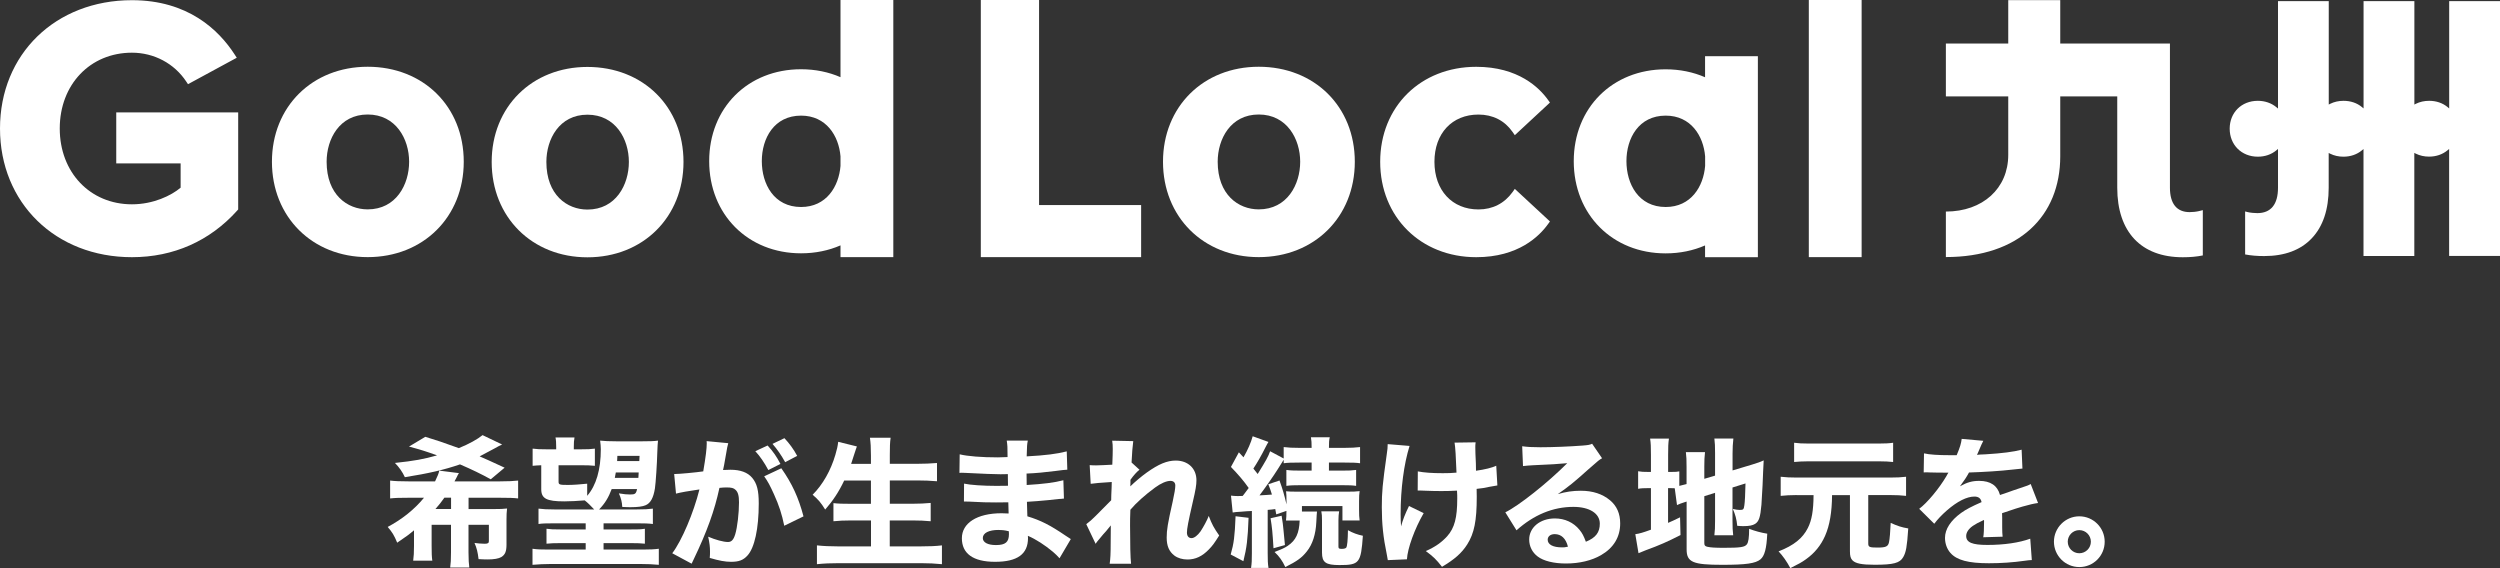
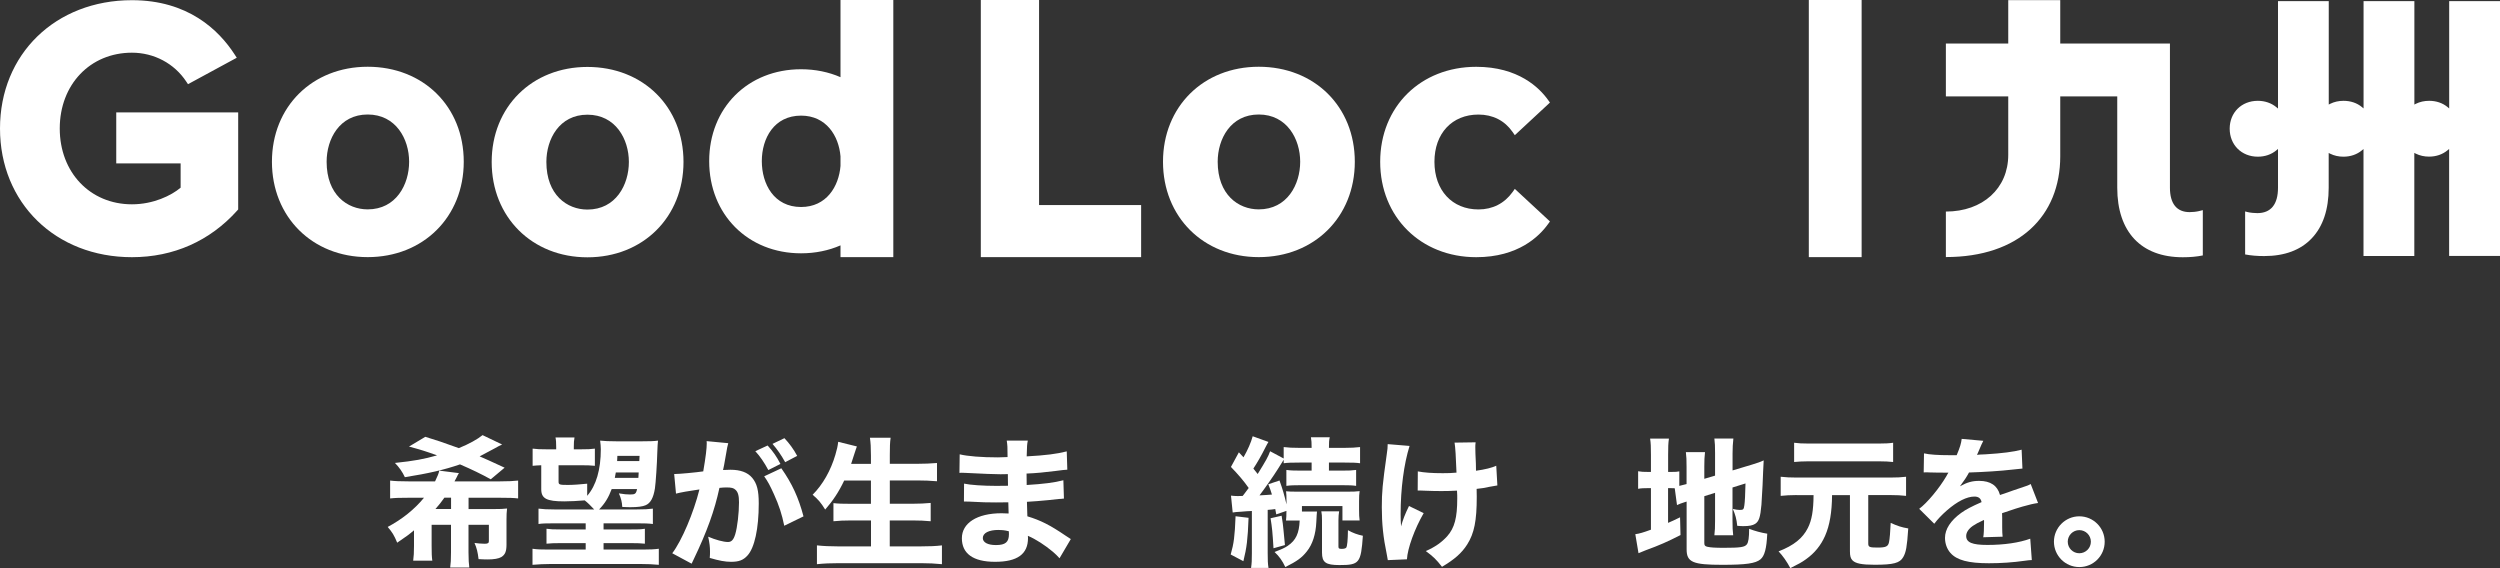
<svg xmlns="http://www.w3.org/2000/svg" id="_レイヤー_2" data-name="レイヤー 2" viewBox="0 0 400 90.89">
  <rect x="0" y="0" width="400" height="90.89" fill="#333333" stroke="none" />
  <defs>
    <style>
      .cls-1 {
        fill: #fff;
      }
    </style>
  </defs>
  <g id="_文字" data-name="文字">
    <g>
      <g>
        <g>
          <path class="cls-1" d="M93.99,10.71c-8.87,0-15.32,6.39-15.32,15.2s6.44,15.26,15.32,15.26,15.37-6.42,15.37-15.26-6.47-15.2-15.37-15.2ZM93.99,33.53c-3.27,0-6.57-2.35-6.57-7.62,0-3.64,2.06-7.56,6.57-7.56s6.63,3.92,6.63,7.56-2.08,7.62-6.63,7.62Z" />
          <path class="cls-1" d="M58.83,10.68c-8.87,0-15.32,6.39-15.32,15.2s6.44,15.26,15.32,15.26,15.37-6.42,15.37-15.26-6.47-15.2-15.37-15.2ZM58.83,33.5c-3.27,0-6.57-2.35-6.57-7.62,0-3.64,2.06-7.56,6.57-7.56s6.63,3.92,6.63,7.56-2.08,7.62-6.63,7.62Z" />
          <path class="cls-1" d="M134.48,0v12.35c-1.88-.82-4.01-1.27-6.31-1.27-8.52,0-14.7,6.18-14.7,14.7s6.18,14.75,14.7,14.75c2.3,0,4.42-.45,6.31-1.27v1.88h8.45V0h-8.45ZM128.17,33.12c-4.34,0-6.28-3.68-6.28-7.34s1.97-7.28,6.28-7.28c4.04,0,6.04,3.25,6.31,6.52v1.53c-.27,3.3-2.26,6.57-6.31,6.57Z" />
          <path class="cls-1" d="M18.59,26.14h10.31v3.89c-1.5,1.26-4.37,2.66-7.79,2.66-6.69,0-11.55-5.1-11.55-12.13s4.86-12.13,11.55-12.13c3.54,0,6.78,1.73,8.69,4.62l.28.42,7.8-4.23-.32-.5C34.99,4.76,30.05.03,21.11.03,8.88.03,0,8.66,0,20.56s8.88,20.59,21.11,20.59c6.65,0,12.48-2.59,16.86-7.48l.14-.16v-15.53h-19.51v8.16Z" />
        </g>
        <rect class="cls-1" x="289.41" width="8.45" height="41.14" />
-         <path class="cls-1" d="M272.81,8.99v3.37c-1.88-.82-4.01-1.27-6.31-1.27-8.52,0-14.7,6.18-14.7,14.7s6.18,14.75,14.7,14.75c2.3,0,4.42-.45,6.31-1.27v1.88h8.45V8.99h-8.45ZM266.51,33.12c-4.34,0-6.28-3.68-6.28-7.34s1.97-7.28,6.28-7.28c4.04,0,6.04,3.25,6.31,6.52v1.53c-.27,3.3-2.26,6.57-6.31,6.57Z" />
        <polygon class="cls-1" points="166.25 0 156.93 0 156.93 41.14 182.58 41.14 182.58 32.81 166.25 32.81 166.25 0" />
        <path class="cls-1" d="M201.4,10.68c-8.87,0-15.32,6.39-15.32,15.2s6.44,15.26,15.32,15.26,15.37-6.42,15.37-15.26-6.47-15.2-15.37-15.2ZM201.4,33.5c-3.27,0-6.57-2.35-6.57-7.62,0-3.64,2.06-7.56,6.57-7.56s6.63,3.92,6.63,7.56-2.08,7.62-6.63,7.62Z" />
        <path class="cls-1" d="M236.55,18.33c2.3,0,4.19.96,5.46,2.78l.36.52,5.62-5.22-.28-.39c-1.41-1.99-4.79-5.33-11.51-5.33-8.91,0-15.37,6.39-15.37,15.2s6.47,15.26,15.37,15.26c6.72,0,10.09-3.34,11.51-5.33l.28-.39-5.62-5.21-.36.51c-1.31,1.82-3.2,2.78-5.46,2.78-4.21,0-7.04-3.06-7.04-7.62s2.83-7.56,7.04-7.56Z" />
        <path class="cls-1" d="M350.34,33.94c-2.06,0-3.15-1.35-3.15-3.9V6.97h-17.55V.02h-8.32v6.95h-9.98v8.45h9.98v9.36c0,5.37-4.09,9.07-9.98,9.07v7.28c11.67,0,18.3-6.53,18.3-16.12v-9.59h9.12v14.62c0,7.07,3.82,11.12,10.48,11.12,1.19,0,2.21-.09,3.21-.29v-7.25l-.63.16c-.41.1-1.06.16-1.48.16Z" />
        <path class="cls-1" d="M400,40.97V.18h-8.13v17.17l-.26-.22c-.8-.66-1.82-1-2.95-1-.77,0-1.49.16-2.13.48l-.23.12V.18h-8.13v17.17l-.26-.22c-.8-.66-1.82-1-2.95-1-.77,0-1.49.16-2.13.48l-.23.12V.18s-8.12,0-8.12,0v17.19s-.26-.22-.26-.22c-.8-.66-1.83-1.02-2.97-1.02-2.61,0-4.5,1.88-4.5,4.46s1.89,4.48,4.5,4.48c1.14,0,2.16-.35,2.97-1.02l.26-.22v6.22c0,2.65-1.14,4.05-3.31,4.05-.44,0-1.1-.06-1.52-.16l-.43-.11v6.88c.95.18,1.93.26,3.04.26h.01c3.27,0,5.84-.96,7.62-2.85,1.79-1.89,2.7-4.61,2.7-8.07v-5.58s.23.12.23.12c.65.32,1.36.48,2.13.48,1.13,0,2.15-.35,2.95-1.01l.26-.22v17.12h8.13v-16.5l.23.12c.65.32,1.36.48,2.13.48,1.13,0,2.15-.35,2.95-1.01l.26-.22v17.12h8.13Z" />
      </g>
      <g>
        <path class="cls-1" d="M66.25,84.84c-.94.78-1.03.85-2.7,1.99-.51-1.23-.78-1.65-1.52-2.52,2.28-1.21,4.29-2.81,5.81-4.67h-2.43c-1.47,0-2.17.02-2.99.11v-2.86c.74.09,1.56.13,2.99.13h4.2c.42-.87.58-1.27.67-1.72l3.15.4q-.16.22-.4.74c-.09.18-.16.31-.31.58h7.23c1.41,0,2.21-.05,2.95-.13v2.86c-.78-.09-1.41-.11-2.95-.11h-4.98v1.81h4.06c.96,0,1.59-.02,2.1-.09-.07.54-.09,1.07-.09,1.81v3.97c0,1.09-.22,1.61-.83,1.99-.42.25-1.21.38-2.14.38-.31,0-.58,0-1.5-.05-.13-1.12-.29-1.76-.65-2.59.36.07,1.25.13,1.63.13.51,0,.67-.11.67-.42v-2.61h-3.26v4.4c0,1.18.05,1.83.13,2.43h-3.06c.09-.63.13-1.27.13-2.43v-4.4h-3.1v3.37c0,1.21.02,1.72.11,2.37h-3.06c.09-.67.13-1.34.13-2.37v-2.5ZM78.53,76.69c-1.54-.85-3.01-1.56-4.93-2.39-2.52.87-5.05,1.45-8.82,2.05-.4-.85-.89-1.56-1.59-2.28,3.1-.33,4.58-.6,6.74-1.21-1.79-.65-2.57-.89-4.49-1.41l2.61-1.56c1.5.45,2.93.92,5.36,1.81,1.61-.65,3.01-1.43,3.8-2.08l3.13,1.5q-.63.29-1.12.58c-.83.45-1.81.98-2.48,1.32.6.25,1.94.85,4,1.81l-2.21,1.85ZM72.17,81.44v-1.81h-1.07c-.49.69-.78,1.07-1.43,1.81h2.5Z" />
        <path class="cls-1" d="M93.96,79.32c1.43-1.65,2.17-4.18,2.17-7.44,0-.42-.05-.94-.11-1.38.63.07,1.52.11,2.63.11h4.04c1.23,0,1.94-.02,2.59-.11q-.07.63-.11,1.83c-.05,1.94-.25,4.91-.38,5.81-.25,1.54-.71,2.37-1.5,2.7-.45.2-1.27.31-2.37.31-.31,0-.58,0-1.36-.04-.04-.78-.18-1.36-.54-2.17.76.13,1.32.18,1.79.18.8,0,.96-.11,1.12-.87h-4.06c-.51,1.36-1.07,2.28-2.01,3.26h6.05c1.18,0,1.88-.04,2.55-.13v2.46c-.67-.09-1.36-.11-2.55-.11h-5.34v.98h4.4c1.25,0,1.45,0,2.21-.11v2.39c-.63-.07-1.27-.09-2.21-.09h-4.4v1.03h6.27c1.16,0,1.92-.04,2.57-.13v2.57c-.85-.09-1.9-.13-2.9-.13h-14.45c-.98,0-1.9.05-2.86.13v-2.57c.76.11,1.38.13,2.57.13h5.94v-1.03h-4.06c-.91,0-1.58.02-2.21.09v-2.39c.63.09,1.09.11,2.21.11h4.06v-.98h-5c-1.39,0-1.99.02-2.55.11v-2.46c.71.09,1.43.13,2.55.13h6.36c-.58-.62-1.05-1.09-1.52-1.45-.94.09-2.46.16-3.26.16-2.84,0-3.69-.45-3.69-1.94v-3.84c-.58.02-1,.05-1.38.09v-2.75c.69.09,1.18.11,2.23.11h1.54v-.36c0-.63-.02-1.09-.11-1.54h3.04c-.09.49-.11.85-.11,1.5v.4h1.18c1,0,1.56-.02,2.19-.11v2.75c-.67-.07-1.21-.09-2.19-.09h-3.62v2.61c0,.49.13.54,1.5.54.85,0,2.01-.09,3.08-.2v1.94ZM98.53,75.59c-.07.38-.09.49-.16.87h3.77q.02-.4.05-.87h-3.66ZM102.33,72.94h-3.55c-.02.4-.02.42-.04.83h3.55l.04-.83Z" />
        <path class="cls-1" d="M107.9,75.84h.13c.67,0,3.35-.25,4.49-.42.4-2.35.56-3.66.56-4.51,0-.07,0-.18-.02-.33l3.46.33c-.07.22-.11.4-.16.65-.02.09-.2,1.05-.51,2.88-.09.47-.09.49-.16.76.54-.02.85-.04,1.18-.04,1.59,0,2.75.42,3.48,1.29.76.91,1.05,2.01,1.05,4.11,0,4-.67,7.1-1.81,8.33-.67.74-1.39,1-2.61,1-.96,0-1.9-.18-3.42-.62.04-.49.04-.67.04-1.01,0-.78-.07-1.34-.29-2.39,1.14.49,2.43.85,3.17.85.56,0,.89-.36,1.16-1.25.33-1.07.6-3.39.6-5.09,0-1.07-.16-1.65-.56-2.01-.29-.29-.65-.38-1.45-.38-.38,0-.63.02-1.12.07-.78,3.64-2.01,7.03-4.09,11.37-.2.42-.22.47-.36.76l-3.1-1.67c1.52-1.99,3.42-6.48,4.35-10.21-1.59.22-3.1.49-3.75.67l-.29-3.12ZM122.82,71.28c.89.98,1.41,1.72,2.05,2.95l-1.94.98c-.6-1.14-1.34-2.23-2.08-3.02l1.97-.91ZM125.01,74.92c1.74,2.48,2.75,4.69,3.55,7.7l-3.08,1.5c-.38-1.85-.83-3.24-1.65-5.05-.65-1.43-.96-2.01-1.56-2.86l2.75-1.29ZM125.5,70.1c.8.85,1.47,1.76,2.05,2.84l-1.92,1.01c-.65-1.16-1.25-2.03-2.03-2.93l1.9-.91Z" />
        <path class="cls-1" d="M135.07,76.89c-.87,1.83-1.81,3.24-3.04,4.64-.71-1.14-1.07-1.56-2.01-2.37,1.63-1.63,2.9-3.88,3.64-6.39.25-.83.38-1.43.45-2.08l2.99.74q-.04.16-.2.58c-.07.18-.07.2-.25.76-.11.38-.29.91-.47,1.45h3.17v-1.34c0-1.29-.05-2.03-.16-2.84h3.31c-.11.74-.13,1.5-.13,2.81v1.36h4.31c1.18,0,2.28-.05,3.24-.13v2.92c-1.09-.09-2.01-.13-3.15-.13h-4.4v3.73h3.59c1.14,0,2.1-.05,2.95-.13v2.93c-.91-.09-1.83-.13-2.93-.13h-3.62v4.15h5.02c1.32,0,2.35-.04,3.33-.16v3.01c-1.12-.11-2.05-.16-3.26-.16h-13.35c-1.21,0-2.28.04-3.39.16v-3.01c1.01.11,2.1.16,3.31.16h5.34v-4.15h-3.15c-1.12,0-2.01.04-2.86.13v-2.9c.78.09,1.54.11,2.81.11h3.19v-3.73h-4.29Z" />
        <path class="cls-1" d="M169.53,89.33c-.45-.49-.56-.6-1.05-1.03-1.27-1.07-2.75-2.03-4.02-2.57.02.16.02.29.02.36,0,2.57-1.7,3.8-5.27,3.8s-5.31-1.36-5.31-3.77,2.39-4,6.36-4c.38,0,.65.02,1.12.04l-.05-1.79c-.63,0-1.5.02-1.97.02-1.45,0-2.21-.02-4.24-.13-.31-.02-.51-.02-.89-.02l.02-2.86c.98.22,3.1.36,5.18.36.47,0,1.25,0,1.85-.02l-.02-1.3v-.56c-.58.02-.85.02-1.18.02-.85,0-2.75-.07-5.65-.22-.27-.02-.47-.02-.56-.02-.07,0-.2,0-.36.02l.04-2.97c1.23.31,3.53.49,6.12.49.27,0,.96-.02,1.54-.05,0-1.67-.02-1.85-.13-2.63h3.37c-.13.63-.13.8-.18,2.52,3.01-.16,4.87-.4,6.41-.8l.09,2.93q-.54.02-1.85.2c-1.74.22-3.15.36-4.67.42.02.87.02,1.47.02,1.83,2.64-.16,4.42-.38,5.87-.76l.09,2.93q-.18,0-.47.05s-.18.02-.38.02q-.31.05-1.65.18c-1.07.11-2.52.22-3.42.27.02,1.21.07,1.99.07,2.32,2.1.63,3.64,1.41,6.12,3.1.36.25.49.33.83.54l-1.81,3.08ZM159.77,84.79c-1.56,0-2.52.49-2.52,1.3,0,.69.78,1.12,2.1,1.12,1.52,0,2.08-.47,2.08-1.76,0-.18-.02-.45-.02-.45-.65-.16-1.01-.2-1.63-.2Z" />
-         <path class="cls-1" d="M173.81,83.86c.54-.4.92-.74,1.5-1.32q2.19-2.19,2.48-2.5c.02-.36.02-.65.02-.91q.02-.58.05-1.14c0-.27,0-.42.02-.87-1.85.11-2.75.2-3.37.29l-.16-2.99c.45.04.69.04,1.05.04.45,0,1.81-.07,2.57-.11.05-1.21.07-2.03.07-2.5,0-.58-.02-.83-.09-1.34l3.37.07c-.09.58-.22,2.14-.27,3.42l1.27,1.16c-.4.29-.94.89-1.45,1.61v.49c0,.11,0,.13-.02.56.67-.67,1.79-1.61,2.63-2.21,1.9-1.36,3.26-1.92,4.64-1.92,1.97,0,3.31,1.27,3.31,3.15,0,.76-.13,1.54-.58,3.46-.74,3.22-.94,4.29-.94,4.91,0,.56.27.89.74.89.42,0,.96-.42,1.43-1.07.51-.78,1.03-1.74,1.32-2.48.51,1.34.8,1.88,1.67,3.13-.78,1.23-1.03,1.59-1.65,2.23-1.05,1.09-2.14,1.61-3.42,1.61-.8,0-1.56-.22-2.1-.63-.85-.65-1.23-1.54-1.23-2.88,0-1.23.16-2.21.96-5.76.29-1.32.42-2.12.42-2.57s-.27-.74-.78-.74c-.63,0-1.52.38-2.46,1.07-1.56,1.14-3.04,2.46-3.95,3.55-.05,1.09-.05,1.92-.05,2.5,0,3.08.05,5.14.16,6.14h-3.42c.11-.8.16-1.56.16-3.48,0-1.39,0-1.45.02-2.66q-.13.13-.4.49t-.83.96c-.16.2-.4.47-.69.83-.27.31-.33.4-.51.67l-1.5-3.15Z" />
        <path class="cls-1" d="M199.77,82.85c-.13,3.46-.29,4.76-.83,6.94l-2.03-1.07c.51-1.79.65-2.88.78-6.12l2.08.25ZM197,79.3c.36.04.54.07,1.03.07.11,0,.31,0,.8-.02q.11-.13.31-.4c.13-.16.2-.27.65-.87-.74-1.07-1.65-2.14-2.84-3.37l1.27-2.34.74.8c.67-1.16,1.21-2.39,1.47-3.37l2.52.91c-.16.25-.22.38-.49.89-.6,1.21-1.34,2.5-1.92,3.37q.36.45.69.87c1.39-2.26,1.65-2.73,1.99-3.64l2.17,1.16v-1.83c.69.09,1.45.13,2.59.13h1.88c0-.8-.02-1.18-.11-1.7h3.01c-.11.49-.13.83-.13,1.7h2.43c1.09,0,1.9-.05,2.55-.13v2.59c-.58-.09-1.25-.11-2.48-.11h-2.5v1.29h2.03c1.12,0,1.65-.02,2.32-.11v2.55c-.54-.09-1.23-.11-2.3-.11h-6.54c-1.12,0-1.72.02-2.32.11v-2.55c.65.09,1.23.11,2.34.11h1.7v-1.29h-1.92c-1.23,0-1.94.02-2.55.11v-.56q-.18.25-.94,1.5c-.69,1.1-2.14,3.17-2.93,4.2,1.03-.05,1.16-.07,1.99-.13-.18-.58-.27-.87-.58-1.65l1.79-.6c.51,1.41.78,2.37,1.12,3.82v-.45c0-.89-.02-1.25-.07-1.65.42.05.83.07,1.97.07h7.75c.98,0,1.52-.02,2.05-.09-.07.45-.09.87-.09,1.65v1.32c0,.74.02,1.27.09,1.72h-2.75v-2.3h-6.48v.87h2.41q-.05.4-.11,1.7c-.09,1.94-.6,3.55-1.52,4.69-.8,1.01-1.56,1.56-3.44,2.5-.47-1-.96-1.7-1.72-2.41,1.16-.45,1.56-.63,2.1-.98,1.32-.89,1.83-2.01,1.92-4.06h-2.19c.05-.51.07-.71.07-1.54l-1.63.56-.16-.85c-.49.07-.69.09-1.21.13v6.9c0,1.18.02,1.72.13,2.39h-2.79c.11-.74.13-1.25.13-2.39v-6.72c-.36.02-.65.04-.85.04-.4.04-.71.07-.83.07-.76.04-1.05.07-1.39.13l-.27-2.68ZM205.06,82.52c.18,1.05.22,1.52.31,2.41q.18,1.7.22,2.28l-1.83.51c-.16-2.61-.22-3.22-.47-4.8l1.76-.4ZM214.26,81.82c-.07.42-.11.85-.11,1.45v4.15c0,.34.09.4.54.4.36,0,.63-.09.71-.2.16-.25.25-1.21.27-2.79.8.45,1.52.71,2.39.89-.31,4.38-.56,4.69-3.75,4.69-2.19,0-2.79-.42-2.79-1.99v-5.16c0-.65-.02-1.03-.11-1.45h2.86Z" />
        <path class="cls-1" d="M225.53,71.35c-.91,2.9-1.43,6.88-1.43,10.9,0,.58.02,1.41.07,1.97.29-1.07.6-1.88,1.27-3.26l2.35,1.14c-1.45,2.5-2.59,5.65-2.68,7.39l-3.06.13c-.05-.34-.07-.47-.16-.89-.58-2.79-.8-4.93-.8-7.57,0-2.46.11-3.64.78-8.4.13-.89.16-1.16.16-1.7l3.51.29ZM226.83,75.42c1.07.2,2.28.29,4.02.29.8,0,1.52-.02,2.19-.09q-.13-3.73-.31-4.8l3.37-.05c-.05.38-.05.51-.05.8q0,.27.02,1.03t.07,1.54c0,.49,0,.69.02,1.18,1.52-.22,2.5-.47,3.24-.8l.18,3.15q-.38.05-1.27.22c-.89.18-1.18.25-2.05.33.02.42.02.85.02,1.27,0,3.84-.4,5.83-1.52,7.61-.89,1.41-2.08,2.43-4.04,3.59-.94-1.2-1.39-1.63-2.59-2.52,1.52-.67,2.52-1.39,3.42-2.37,1.18-1.34,1.61-2.95,1.61-6.07,0-.38,0-.56-.04-1.23-.96.05-1.59.07-2.5.07s-1.61-.02-2.41-.05c-.71-.04-.8-.04-1.07-.04h-.31l.02-3.08Z" />
-         <path class="cls-1" d="M243.55,71.4c.83.11,1.56.16,2.9.16,1.92,0,4.69-.11,6.77-.27.87-.07,1.14-.11,1.52-.29l1.59,2.32c-.47.27-.49.27-2.23,1.81-2.32,2.08-3.04,2.66-4.85,3.93,1.27-.38,2.39-.54,3.68-.54,1.9,0,3.46.51,4.67,1.52,1.09.91,1.63,2.14,1.63,3.71,0,2.17-1.05,3.91-3.06,5.07-1.5.87-3.46,1.34-5.61,1.34-1.94,0-3.59-.4-4.53-1.12-.87-.65-1.36-1.63-1.36-2.72,0-1.92,1.74-3.37,4.11-3.37,1.59,0,2.99.65,3.93,1.81.45.54.69,1.01,1.03,1.92,1.59-.65,2.23-1.5,2.23-2.9,0-1.63-1.65-2.68-4.22-2.68-3.28,0-6.34,1.27-9.11,3.75l-1.79-2.88c2.1-1.01,6.77-4.71,9.91-7.86-1.83.16-2.21.18-5.49.33-.72.05-.92.05-1.59.13l-.13-3.17ZM248.75,85.46c-.67,0-1.12.36-1.12.89,0,.78.85,1.23,2.3,1.23.33,0,.42,0,.94-.11-.33-1.32-1.07-2.01-2.12-2.01Z" />
        <path class="cls-1" d="M267.93,78.12c-.29-.02-.38-.02-.71-.02h-.33v5.56c.67-.29.96-.42,1.92-.89l.07,2.84c-2.1,1.07-3.37,1.63-5.56,2.43-.65.25-.85.33-1.16.47l-.51-3.04c.65-.09,1.21-.25,2.5-.72v-6.65h-.38c-.8,0-1.21.02-1.67.11v-2.81c.47.09.87.11,1.67.11h.38v-2.72c0-1.25-.02-1.88-.13-2.61h3.01c-.11.71-.13,1.34-.13,2.63v2.7h.45c.74,0,1.03-.02,1.34-.09v2.32c.54-.13.67-.16,1.16-.29v-2.7c0-1.14-.02-1.7-.11-2.41h3.06c-.09.8-.11,1.34-.11,2.3v1.97l1.72-.51v-3.62c0-1.12-.02-1.54-.11-2.32h3.04c-.09.8-.13,1.52-.13,2.39v2.72l3.13-.94c.91-.29,1.23-.38,1.85-.67-.04.76-.04.87-.09,1.81-.02.51-.02.65-.09,2.19-.09,1.79-.16,2.81-.18,3.1-.18,2.03-.4,2.66-1.01,3.06-.4.25-.98.36-1.83.36-.29,0-.49,0-1.03-.05-.11-1.07-.31-1.81-.71-2.7.47.11.83.16,1.09.16.58,0,.67-.07.76-.76.09-.63.13-1.63.18-3.48l-2.08.65v5.36c0,.98.02,1.52.11,2.28h-3.01c.09-.78.11-1.23.11-2.37v-4.42l-1.72.54v7.5c0,.38.11.51.51.6.49.11,1.23.16,2.59.16,2.7,0,3.37-.11,3.71-.56.25-.34.36-1.05.36-2.48.96.36,1.94.63,2.9.78-.11,2.37-.42,3.55-1.09,4.11-.8.65-2.3.87-6.12.87-4.69,0-5.69-.42-5.69-2.46v-7.66c-.13.04-.22.07-.29.09-.54.18-.83.27-1.25.47l-.36-2.68Z" />
        <path class="cls-1" d="M287.48,79.21c-1.05,0-1.81.05-2.57.13v-3.06c.83.09,1.52.13,2.57.13h14.92c1.09,0,1.79-.04,2.57-.13v3.06c-.76-.09-1.52-.13-2.57-.13h-3.48v7.75c0,.56.2.65,1.47.65,1.34,0,1.7-.16,1.85-.85.11-.45.22-1.88.27-3.1,1.07.49,1.74.71,2.81.89-.2,2.97-.36,3.8-.8,4.58-.54.96-1.56,1.23-4.6,1.23-2.03,0-3.01-.2-3.51-.69-.31-.31-.42-.71-.42-1.45v-9h-2.86c-.02,2.7-.38,4.85-1.12,6.52-.67,1.52-1.67,2.75-3.04,3.73-.67.49-1.25.8-2.52,1.43-.54-1.03-1.23-2.01-1.88-2.68,2.46-.96,3.86-2.1,4.69-3.75.63-1.25.89-2.79.91-5.25h-2.7ZM302.89,73.92c-.6-.07-1.36-.11-2.3-.11h-11.23c-1.01,0-1.65.05-2.3.11v-3.08c.63.09,1.32.13,2.39.13h11.08c1.09,0,1.76-.04,2.37-.13v3.08Z" />
        <path class="cls-1" d="M307.86,72.54c.83.2,2.25.29,4.09.29h1.12c.56-1.34.71-1.88.8-2.61l3.46.31q-.16.25-.83,1.85c-.09.2-.09.22-.18.4.33-.05.4-.05,1.38-.09,2.66-.16,4.49-.4,5.76-.74l.13,3.02q-.69.07-1.76.18c-1.63.2-4.53.38-6.79.45-.42.78-.74,1.25-1.45,2.21,1.16-.65,1.97-.87,3.08-.87,1.81,0,2.93.76,3.33,2.26.2-.07.6-.2,1.18-.4.87-.31.98-.36,1.99-.69,1.27-.42,1.36-.45,1.74-.67l1.18,3.04c-.65.09-1.39.25-2.52.58q-.54.13-3.24,1.05l.02.74v1.52c0,.67.02,1.05.07,1.5l-3.1.09c.09-.42.13-1.41.13-2.59,0-.02,0-.09-.02-.18-.92.42-1.36.67-1.79.96-.69.49-1.05,1.05-1.05,1.61,0,1.03.96,1.43,3.39,1.43,2.7,0,5.11-.36,6.86-1l.25,3.42c-.42.02-.51.02-1.12.11-1.88.27-3.86.4-5.74.4-3.28,0-5.14-.49-6.16-1.65-.56-.63-.87-1.5-.87-2.41,0-1.39.89-2.77,2.59-4,.74-.54,1.72-1.05,3.26-1.72-.11-.6-.49-.89-1.14-.89-1.21,0-2.73.76-4.4,2.21-.91.8-1.47,1.41-2.03,2.14l-2.41-2.39c1.25-.92,3.19-3.24,4.35-5.22.2-.38.22-.4.33-.56-1.25,0-1.43,0-2.08-.02-.42-.02-.78-.02-.85-.02-.2,0-.33,0-.38-.02h-.31c-.09,0-.2,0-.34.02l.05-3.01Z" />
        <path class="cls-1" d="M336.75,86.67c0,2.26-1.81,4.06-4.06,4.06s-4.06-1.83-4.06-4.06,1.83-4.06,4.06-4.06,4.06,1.81,4.06,4.06ZM330.84,86.67c0,1.03.83,1.85,1.85,1.85s1.85-.83,1.85-1.85-.83-1.85-1.85-1.85-1.85.83-1.85,1.85Z" />
      </g>
    </g>
  </g>
</svg>